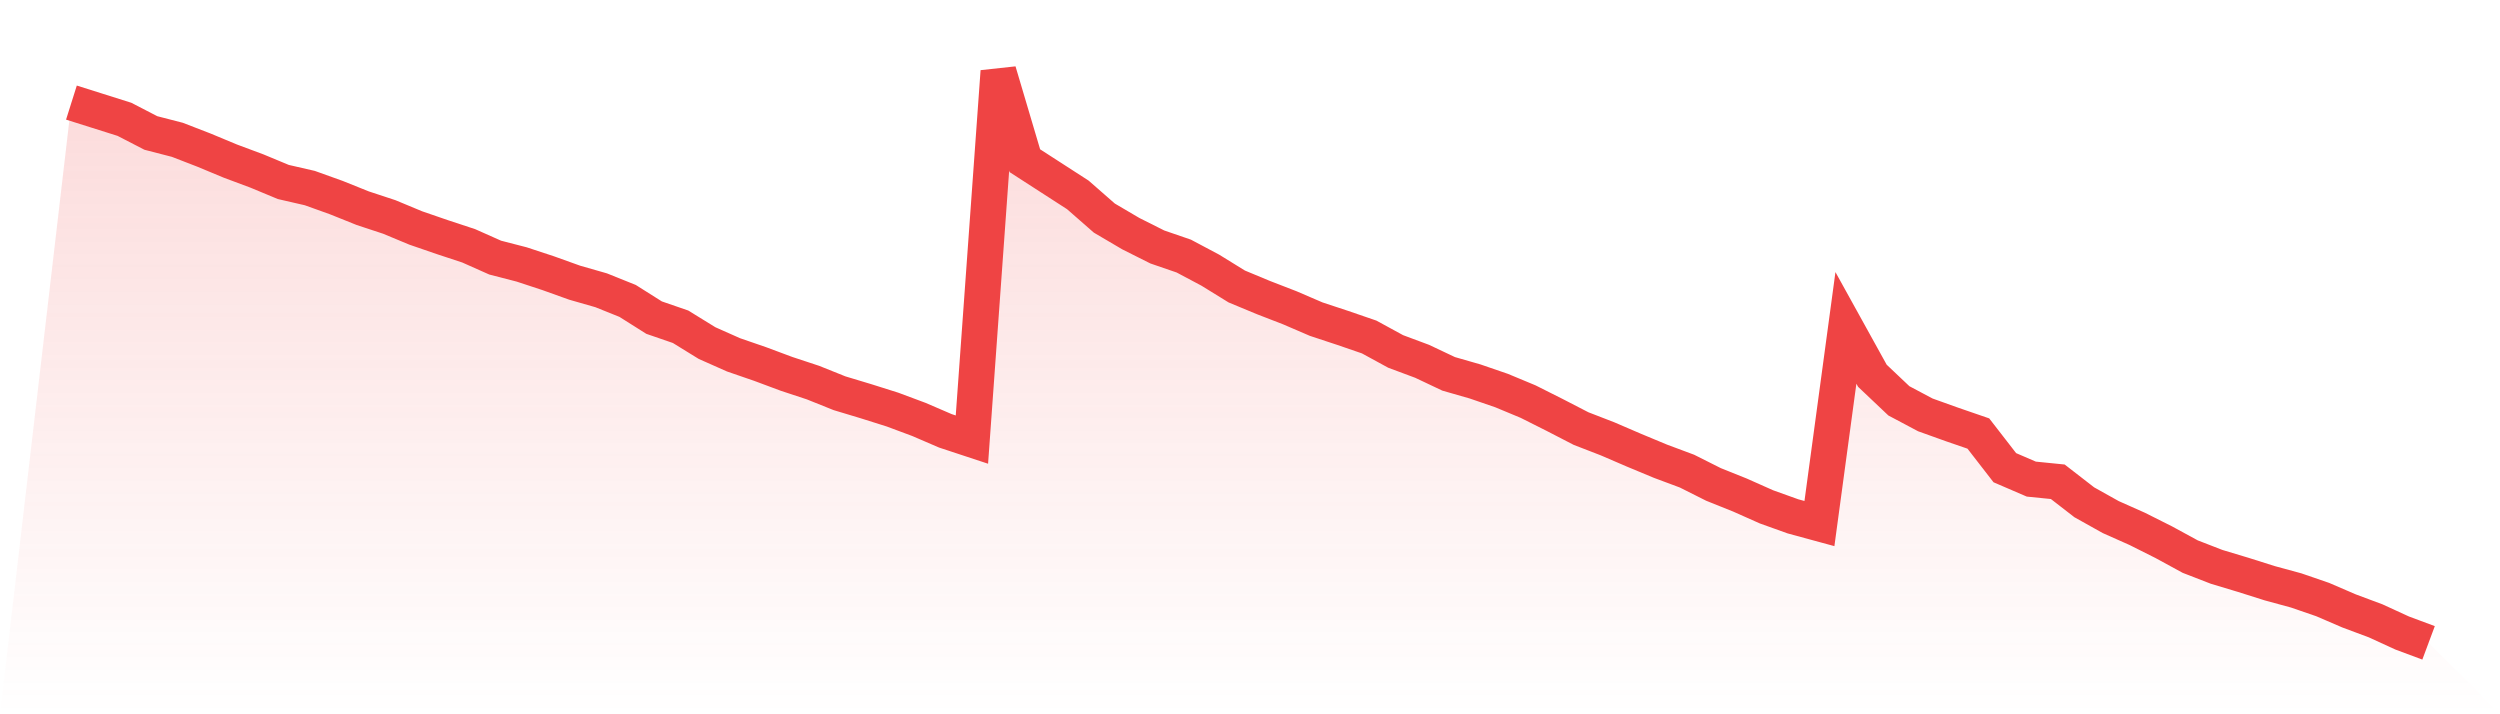
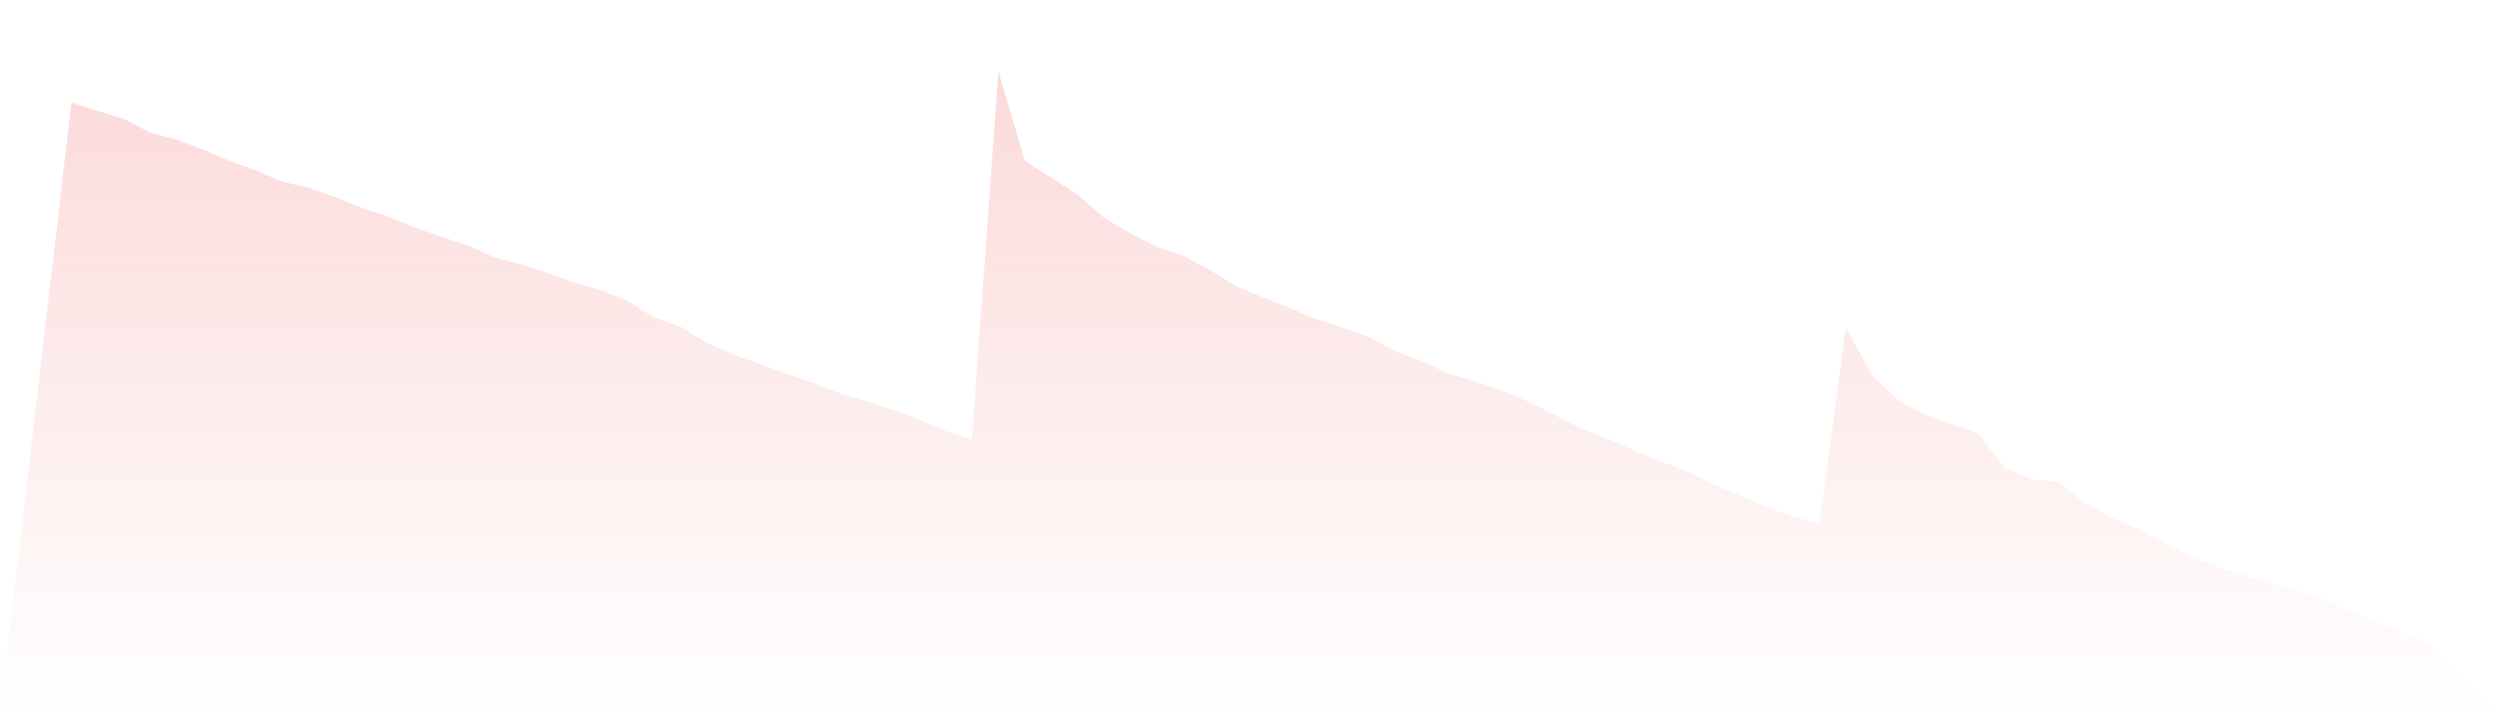
<svg xmlns="http://www.w3.org/2000/svg" viewBox="0 0 140 40">
  <defs>
    <linearGradient id="gradient" x1="0" x2="0" y1="0" y2="1">
      <stop offset="0%" stop-color="#ef4444" stop-opacity="0.2" />
      <stop offset="100%" stop-color="#ef4444" stop-opacity="0" />
    </linearGradient>
  </defs>
  <path d="M4,5.745 L4,5.745 L5.483,6.213 L6.966,6.681 L8.449,7.447 L9.933,7.83 L11.416,8.404 L12.899,9.021 L14.382,9.574 L15.865,10.191 L17.348,10.532 L18.831,11.064 L20.315,11.66 L21.798,12.149 L23.281,12.766 L24.764,13.277 L26.247,13.766 L27.73,14.426 L29.213,14.809 L30.697,15.298 L32.18,15.83 L33.663,16.255 L35.146,16.851 L36.629,17.787 L38.112,18.298 L39.596,19.213 L41.079,19.872 L42.562,20.383 L44.045,20.936 L45.528,21.426 L47.011,22.021 L48.494,22.468 L49.978,22.936 L51.461,23.489 L52.944,24.128 L54.427,24.617 L55.91,4 L57.393,9 L58.876,9.957 L60.36,10.915 L61.843,12.213 L63.326,13.085 L64.809,13.83 L66.292,14.34 L67.775,15.128 L69.258,16.043 L70.742,16.66 L72.225,17.234 L73.708,17.872 L75.191,18.362 L76.674,18.872 L78.157,19.681 L79.64,20.234 L81.124,20.936 L82.607,21.362 L84.09,21.872 L85.573,22.489 L87.056,23.234 L88.539,24 L90.022,24.574 L91.506,25.213 L92.989,25.83 L94.472,26.383 L95.955,27.128 L97.438,27.723 L98.921,28.383 L100.404,28.915 L101.888,29.319 L103.371,18.362 L104.854,21.043 L106.337,22.447 L107.82,23.234 L109.303,23.766 L110.787,24.277 L112.27,26.191 L113.753,26.83 L115.236,26.979 L116.719,28.128 L118.202,28.957 L119.685,29.617 L121.169,30.362 L122.652,31.17 L124.135,31.745 L125.618,32.191 L127.101,32.66 L128.584,33.064 L130.067,33.574 L131.551,34.213 L133.034,34.766 L134.517,35.447 L136,36 L140,40 L0,40 z" fill="url(#gradient)" />
-   <path d="M4,5.745 L4,5.745 L5.483,6.213 L6.966,6.681 L8.449,7.447 L9.933,7.83 L11.416,8.404 L12.899,9.021 L14.382,9.574 L15.865,10.191 L17.348,10.532 L18.831,11.064 L20.315,11.66 L21.798,12.149 L23.281,12.766 L24.764,13.277 L26.247,13.766 L27.73,14.426 L29.213,14.809 L30.697,15.298 L32.18,15.83 L33.663,16.255 L35.146,16.851 L36.629,17.787 L38.112,18.298 L39.596,19.213 L41.079,19.872 L42.562,20.383 L44.045,20.936 L45.528,21.426 L47.011,22.021 L48.494,22.468 L49.978,22.936 L51.461,23.489 L52.944,24.128 L54.427,24.617 L55.91,4 L57.393,9 L58.876,9.957 L60.36,10.915 L61.843,12.213 L63.326,13.085 L64.809,13.83 L66.292,14.34 L67.775,15.128 L69.258,16.043 L70.742,16.66 L72.225,17.234 L73.708,17.872 L75.191,18.362 L76.674,18.872 L78.157,19.681 L79.64,20.234 L81.124,20.936 L82.607,21.362 L84.09,21.872 L85.573,22.489 L87.056,23.234 L88.539,24 L90.022,24.574 L91.506,25.213 L92.989,25.83 L94.472,26.383 L95.955,27.128 L97.438,27.723 L98.921,28.383 L100.404,28.915 L101.888,29.319 L103.371,18.362 L104.854,21.043 L106.337,22.447 L107.82,23.234 L109.303,23.766 L110.787,24.277 L112.27,26.191 L113.753,26.83 L115.236,26.979 L116.719,28.128 L118.202,28.957 L119.685,29.617 L121.169,30.362 L122.652,31.17 L124.135,31.745 L125.618,32.191 L127.101,32.66 L128.584,33.064 L130.067,33.574 L131.551,34.213 L133.034,34.766 L134.517,35.447 L136,36" fill="none" stroke="#ef4444" stroke-width="2" />
</svg>